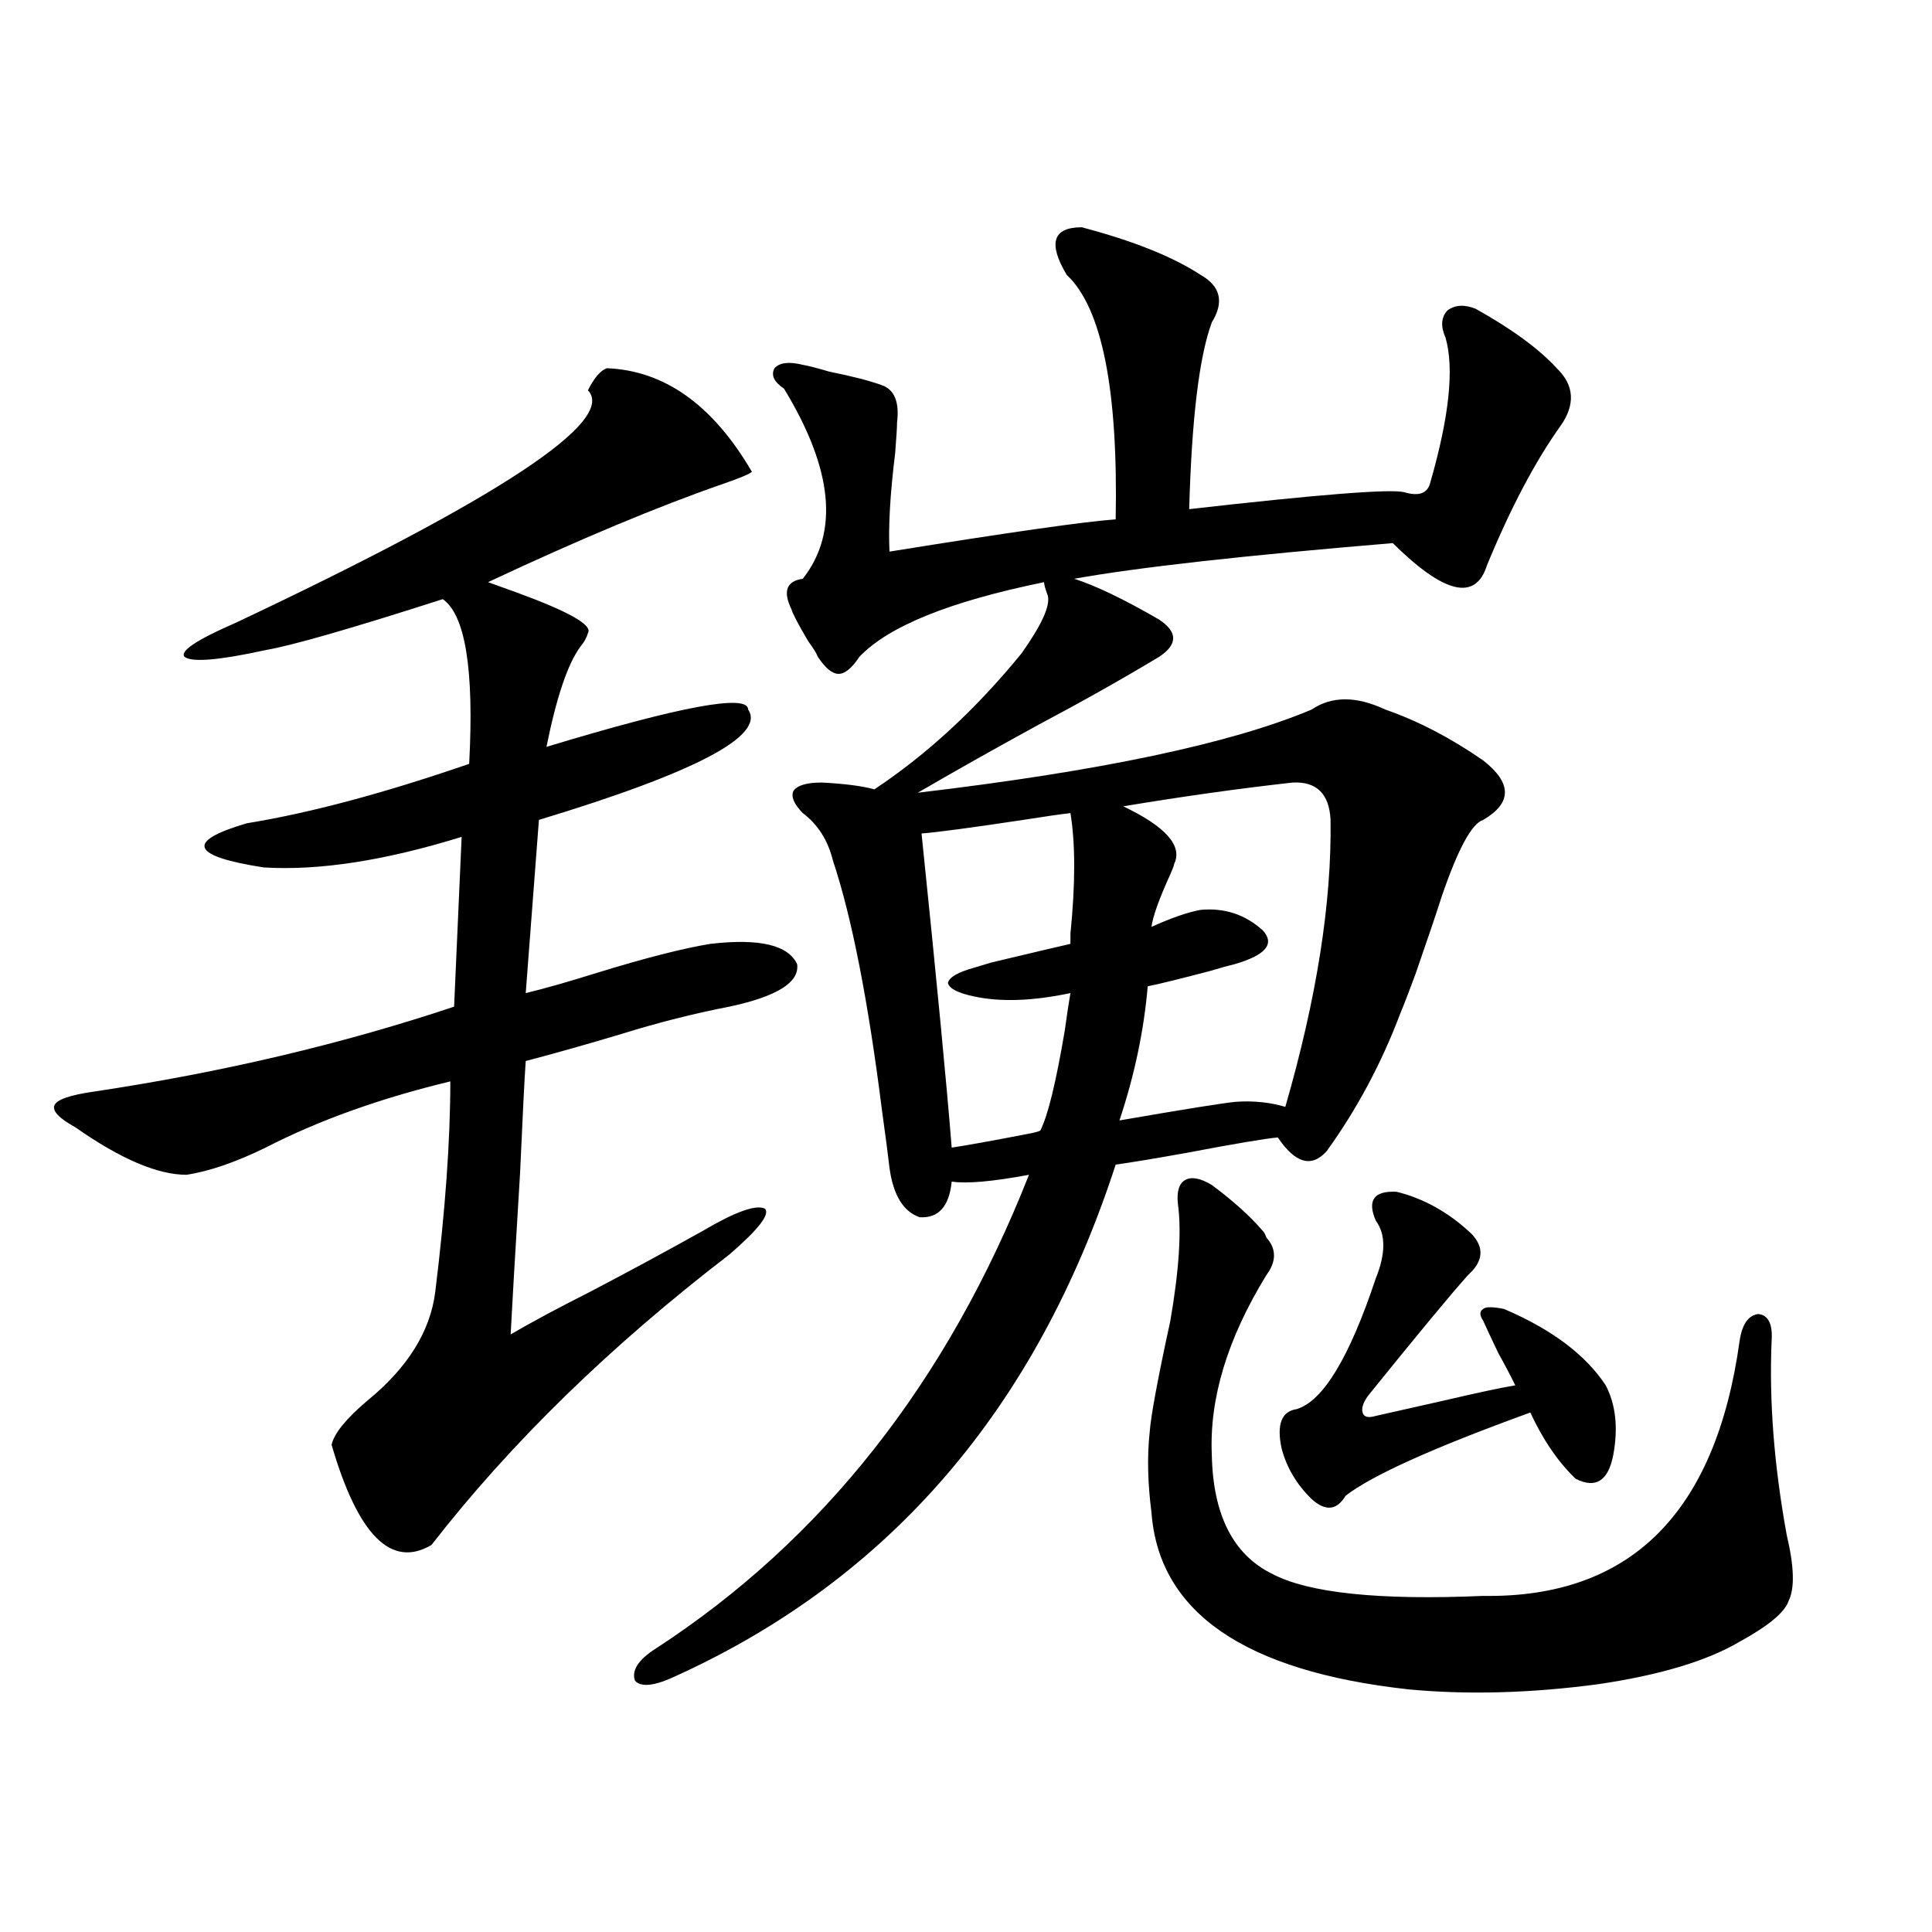
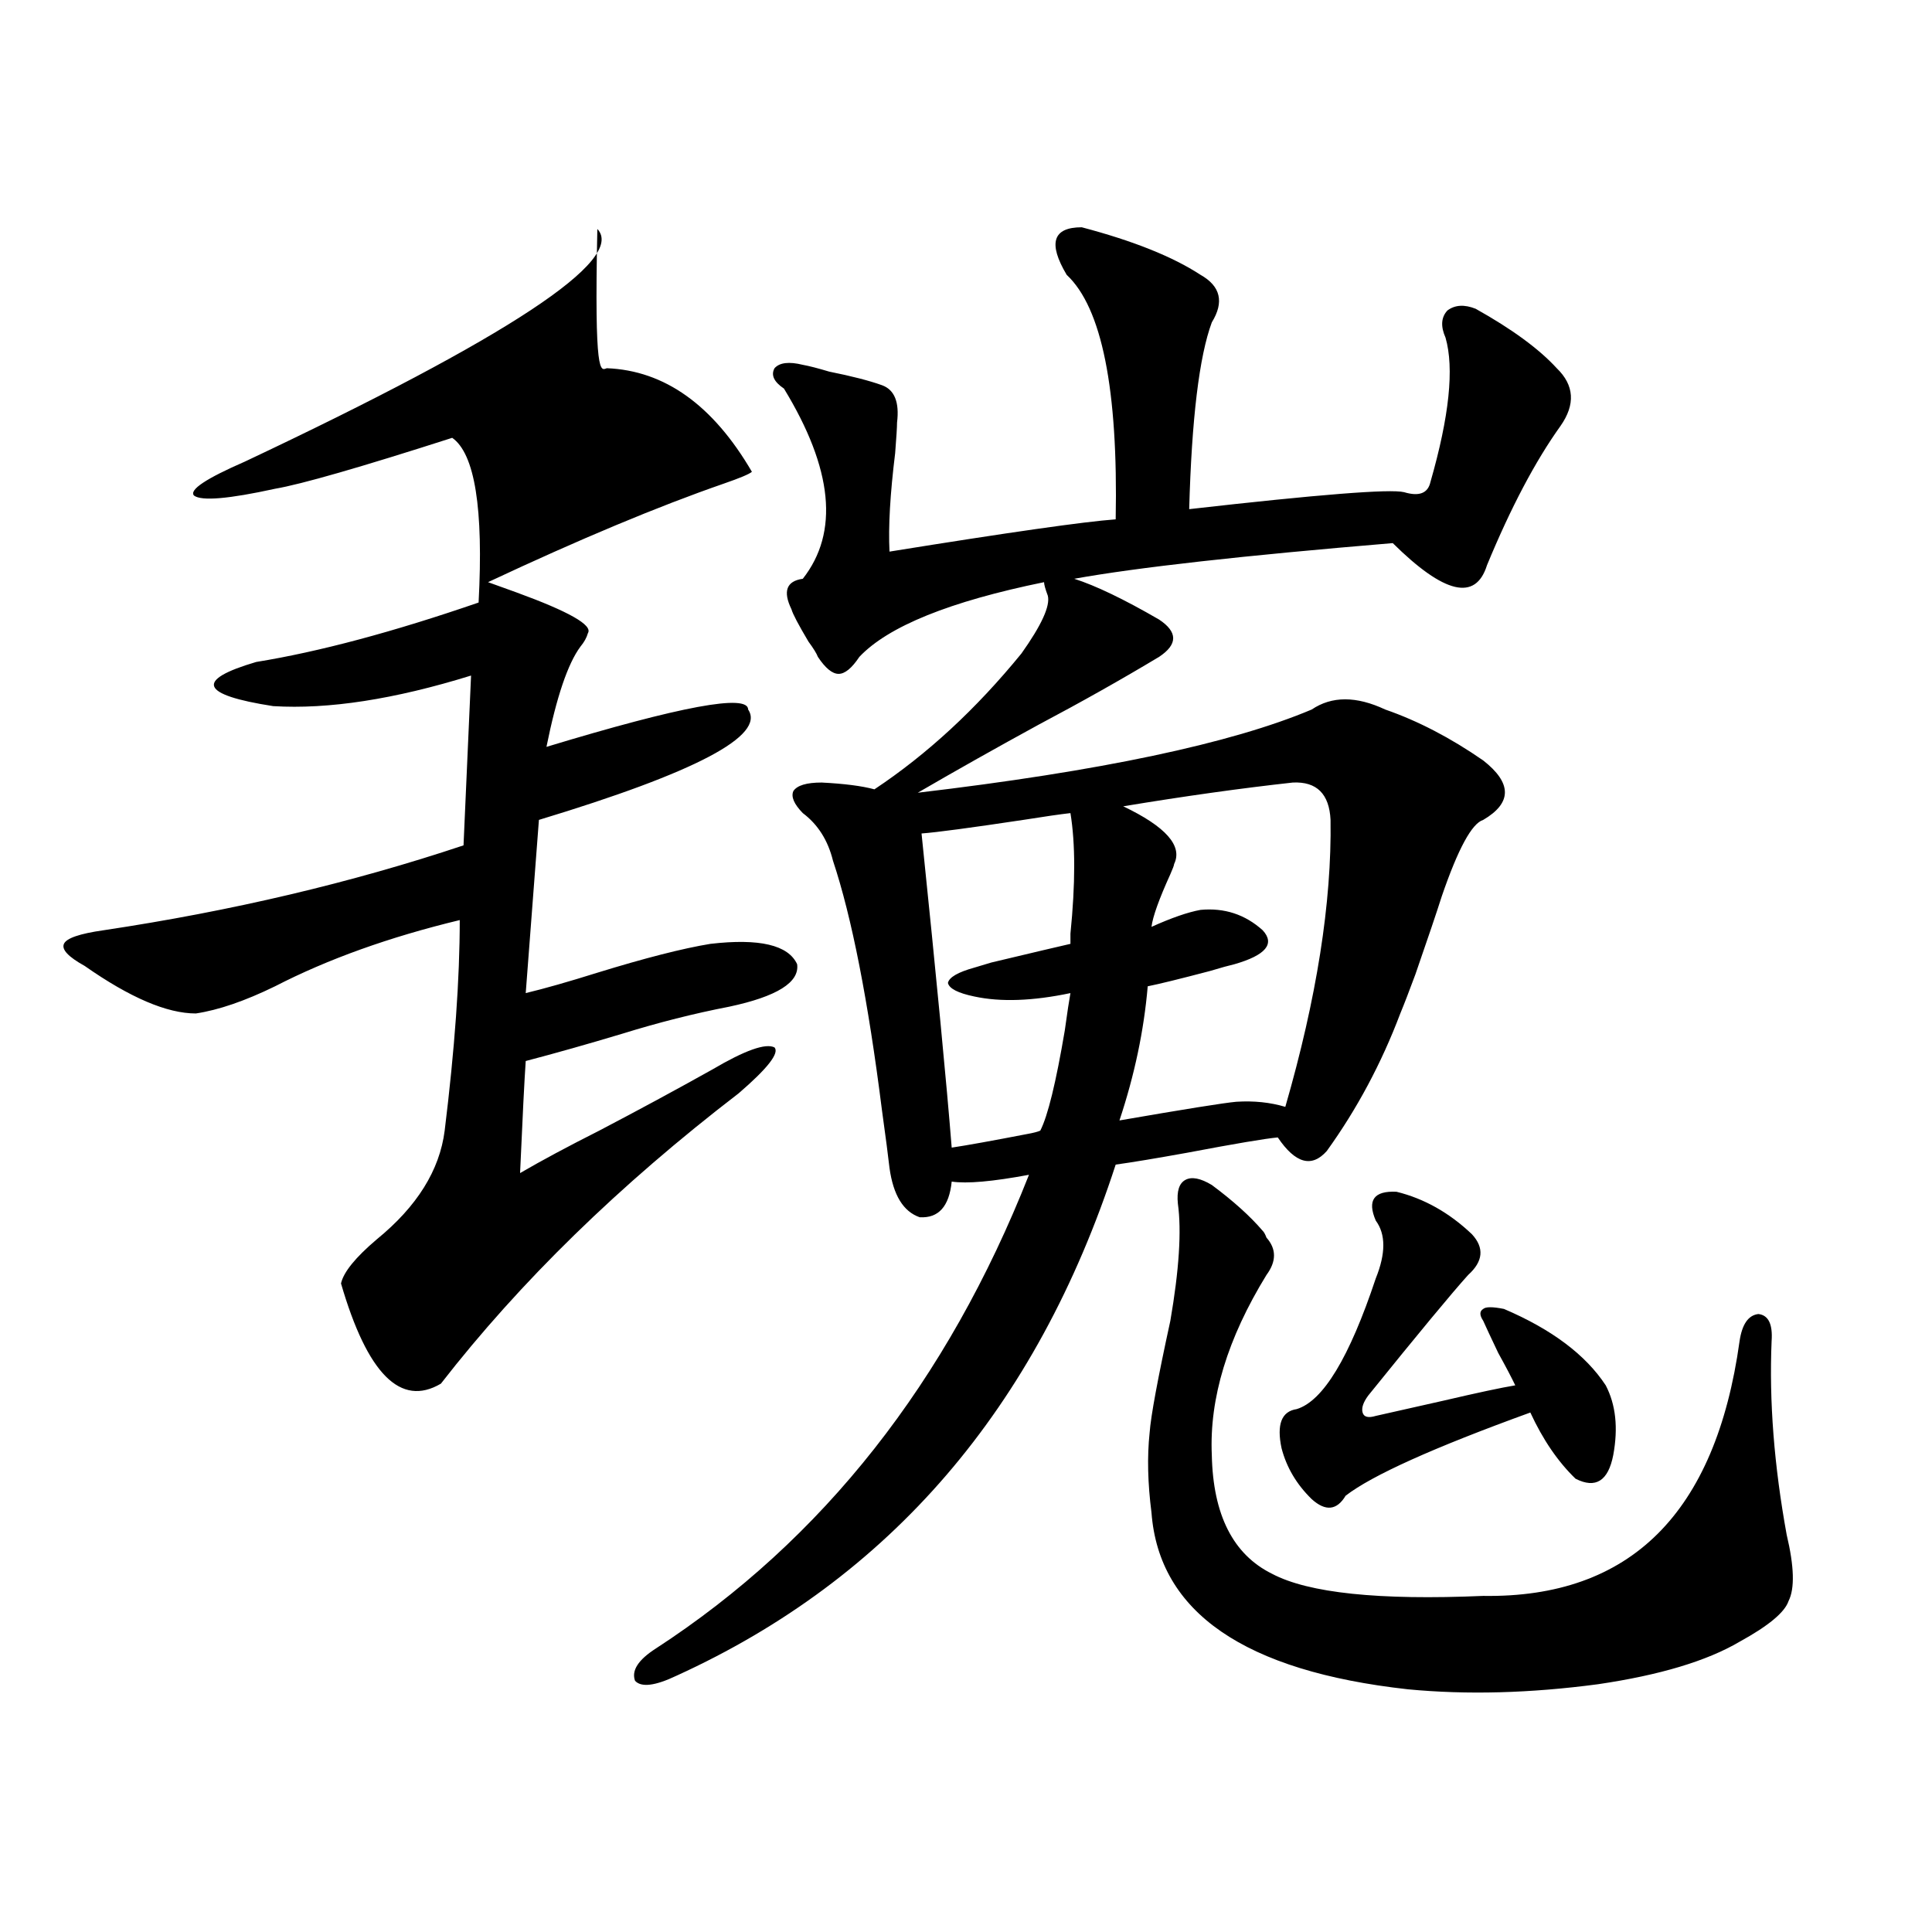
<svg xmlns="http://www.w3.org/2000/svg" version="1.1" id="图层_1" x="0px" y="0px" width="1000px" height="1000px" viewBox="0 0 1000 1000" enable-background="new 0 0 1000 1000" xml:space="preserve">
-   <path d="M314.065,190.586c29.908,1.181,54.953,19.048,75.12,53.613c-1.311,1.181-6.188,3.228-14.634,6.152  c-33.825,11.728-74.479,28.716-121.948,50.977c3.247,1.181,8.125,2.938,14.634,5.273c27.316,9.97,39.664,17.001,37.072,21.094  c-0.655,2.349-1.951,4.696-3.902,7.031c-6.509,8.789-12.362,26.079-17.561,51.855c69.587-21.094,104.388-27.534,104.388-19.336  c9.101,13.485-26.996,32.52-108.29,57.129l-6.829,89.648c9.756-2.335,22.104-5.851,37.072-10.547  c24.71-7.608,44.222-12.593,58.535-14.941c25.365-2.925,40.319,0.591,44.877,10.547c1.296,9.38-10.411,16.699-35.121,21.973  c-18.216,3.516-36.752,8.212-55.608,14.063c-17.561,5.273-34.146,9.97-49.755,14.063c-0.655,9.38-1.631,28.716-2.927,58.008  c-2.606,42.778-4.237,70.614-4.878,83.496c11.052-6.44,24.71-13.761,40.975-21.973c20.152-10.547,39.664-21.094,58.535-31.641  c16.905-9.956,27.637-13.761,32.194-11.426c2.592,2.938-3.582,10.849-18.536,23.73c-61.797,47.461-113.168,97.559-154.143,150.293  c-20.822,12.305-38.048-4.972-51.706-51.855c1.296-5.851,7.47-13.472,18.536-22.852c20.808-16.987,32.515-35.733,35.121-56.25  c5.198-42.188,7.805-78.511,7.805-108.984c-36.432,8.789-68.291,20.215-95.607,34.277c-15.609,7.622-29.268,12.305-40.975,14.063  c-14.969,0-34.146-8.198-57.56-24.609c-8.46-4.683-12.042-8.487-10.731-11.426c1.296-2.925,8.125-5.273,20.487-7.031  c66.34-9.956,128.442-24.609,186.337-43.945l3.902-87.891c-39.679,12.305-73.824,17.578-102.437,15.82  c-37.728-5.851-40.654-13.472-8.78-22.852c32.515-5.273,70.883-15.519,115.119-30.762c2.592-48.628-1.951-77.042-13.658-85.254  c-47.483,15.243-78.047,24.032-91.705,26.367c-24.069,5.273-38.048,6.454-41.95,3.516c-2.606-2.925,6.174-8.789,26.341-17.578  c136.582-64.448,197.389-104.59,182.435-120.41C307.557,195.571,310.804,191.767,314.065,190.586z M559.913,117.637  c26.661,7.031,47.148,15.243,61.462,24.609c10.396,5.864,12.348,14.063,5.854,24.609c-6.509,17.578-10.411,49.81-11.707,96.68  c66.98-7.608,104.053-10.547,111.217-8.789c7.805,2.349,12.348,0.591,13.658-5.273c9.756-33.976,12.348-58.887,7.805-74.707  c-2.606-5.851-2.286-10.547,0.976-14.063c3.902-2.925,8.78-3.214,14.634-0.879c18.856,10.547,32.835,20.806,41.95,30.762  c9.101,8.789,9.756,18.759,1.951,29.883c-13.018,18.169-25.7,42.188-38.048,72.07c-5.854,18.759-22.118,14.941-48.779-11.426  c-77.406,6.454-132.359,12.606-164.874,18.457c11.052,3.516,25.686,10.547,43.901,21.094c9.756,6.454,9.756,12.896,0,19.336  c-19.512,11.728-40.334,23.442-62.438,35.156c-21.463,11.728-42.285,23.442-62.438,35.156  c94.297-11.124,162.268-25.488,203.897-43.066c10.396-7.031,23.079-7.031,38.048,0c16.905,5.864,33.811,14.653,50.73,26.367  c14.954,11.728,14.954,21.973,0,30.762c-5.854,1.758-13.018,14.941-21.463,39.551c-2.606,8.212-7.164,21.685-13.658,40.43  c-3.262,8.789-5.854,15.532-7.805,20.215c-9.756,25.79-22.438,49.521-38.048,71.191c-7.805,8.789-16.265,6.454-25.365-7.031  c-6.509,0.591-22.118,3.228-46.828,7.91c-16.265,2.938-28.627,4.985-37.072,6.152c-40.975,125.985-116.75,214.165-227.312,264.551  c-11.066,5.273-18.216,6.152-21.463,2.637c-1.951-5.273,1.616-10.849,10.731-16.699c86.492-56.25,150.881-137.988,193.166-245.215  c-18.871,3.516-32.194,4.696-39.999,3.516c-1.311,12.896-6.829,19.048-16.585,18.457c-8.46-2.925-13.658-11.426-15.609-25.488  c-0.655-5.851-1.951-15.82-3.902-29.883c-7.164-56.827-15.609-99.894-25.365-129.199c-2.606-10.547-7.805-18.745-15.609-24.609  c-4.558-4.683-6.188-8.487-4.878-11.426c1.951-2.925,6.829-4.395,14.634-4.395c11.707,0.591,20.808,1.758,27.316,3.516  c27.316-18.155,52.682-41.597,76.096-70.313c10.396-14.64,14.954-24.609,13.658-29.883c-1.311-3.516-1.951-5.851-1.951-7.031  c-48.779,9.97-80.653,22.852-95.607,38.672c-3.902,5.864-7.484,8.789-10.731,8.789c-3.262,0-6.829-2.925-10.731-8.789  c-0.655-1.758-2.286-4.395-4.878-7.91c-5.213-8.789-8.14-14.351-8.78-16.699c-4.558-9.366-2.606-14.64,5.854-15.82  c18.856-24.019,15.609-56.827-9.756-98.438c-5.213-3.516-6.829-7.031-4.878-10.547c2.592-2.925,7.47-3.516,14.634-1.758  c3.247,0.591,7.805,1.758,13.658,3.516c11.707,2.349,20.808,4.696,27.316,7.031c6.494,2.349,9.101,8.789,7.805,19.336  c0,2.349-0.335,7.622-0.976,15.82c-2.606,21.094-3.582,38.095-2.927,50.977c61.782-9.956,100.806-15.519,117.07-16.699  c1.296-67.374-7.164-109.562-25.365-126.563C542.353,125.849,544.944,117.637,559.913,117.637z M554.06,420.859  c-5.213,0.591-13.338,1.758-24.39,3.516c-27.316,4.106-44.877,6.454-52.682,7.031c7.805,75.586,13.003,129.79,15.609,162.598  c7.805-1.167,20.808-3.516,39.023-7.031c3.247-0.577,5.519-1.167,6.829-1.758c3.902-7.608,8.125-24.897,12.683-51.855  c1.296-9.366,2.271-15.82,2.927-19.336c-19.512,4.106-36.097,4.696-49.755,1.758c-8.46-1.758-13.018-4.093-13.658-7.031  c0.641-2.925,5.198-5.562,13.658-7.91c1.951-0.577,4.878-1.456,8.78-2.637c22.104-5.273,35.762-8.487,40.975-9.668  c0-1.167,0-2.925,0-5.273C556.651,457.485,556.651,436.68,554.06,420.859z M669.179,405.039  c-26.676,2.938-55.943,7.031-87.803,12.305c22.104,10.547,30.884,20.517,26.341,29.883c0,0.591-0.655,2.349-1.951,5.273  c-5.854,12.896-9.115,21.973-9.756,27.246c10.396-4.683,18.856-7.608,25.365-8.789c12.348-1.167,23.079,2.349,32.194,10.547  c6.494,7.031,1.616,12.896-14.634,17.578c-2.606,0.591-6.829,1.758-12.683,3.516c-15.609,4.106-26.341,6.743-32.194,7.91  c-1.951,22.852-6.829,46.005-14.634,69.434c33.811-5.851,53.978-9.077,60.486-9.668c9.101-0.577,17.561,0.302,25.365,2.637  c16.25-56.25,24.055-105.757,23.414-148.535C688.035,410.903,681.526,404.462,669.179,405.039z M609.668,623.008  c-0.655-6.44,0.641-10.547,3.902-12.305c3.247-1.758,7.805-0.879,13.658,2.637c11.052,8.212,19.832,16.122,26.341,23.73  c0.641,0.591,1.296,1.758,1.951,3.516c5.198,5.864,5.198,12.305,0,19.336c-20.167,32.821-29.603,63.872-28.292,93.164  c0.641,31.063,11.052,51.567,31.219,61.523c18.856,9.956,55.273,13.761,109.266,11.426c76.096,1.167,120.317-42.765,132.68-131.836  c1.296-8.789,4.543-13.472,9.756-14.063c5.198,0.591,7.47,5.273,6.829,14.063c-1.311,31.063,1.296,64.462,7.805,100.195  c3.902,16.411,4.223,27.823,0.976,34.277c-1.951,5.851-10.411,12.882-25.365,21.094c-16.92,9.956-41.31,17.276-73.169,21.973  c-35.121,4.683-67.971,5.562-98.534,2.637c-84.556-9.38-128.777-39.853-132.68-91.406c-1.951-15.229-2.286-29.004-0.976-41.309  c0.641-8.789,4.223-28.125,10.731-58.008C610.309,657.285,611.619,637.07,609.668,623.008z M722.836,616.855  c14.299,3.516,27.316,10.849,39.023,21.973c6.494,7.031,5.854,14.063-1.951,21.094c-8.46,9.38-25.7,30.185-51.706,62.402  c-2.606,3.516-3.582,6.454-2.927,8.789c0.641,2.349,2.927,2.938,6.829,1.758c7.805-1.758,19.512-4.395,35.121-7.91  c17.561-4.093,29.908-6.729,37.072-7.91c-1.951-4.093-4.878-9.668-8.78-16.699c-3.902-8.198-6.509-13.761-7.805-16.699  c-1.951-2.925-1.951-4.972,0-6.152c1.296-1.167,4.878-1.167,10.731,0c24.71,10.547,42.271,23.73,52.682,39.551  c5.198,9.97,6.494,21.973,3.902,36.035c-2.606,13.485-9.115,17.578-19.512,12.305c-9.115-8.789-16.92-20.215-23.414-34.277  c-50.09,18.169-81.949,32.52-95.607,43.066c-4.558,7.622-10.411,8.212-17.561,1.758c-7.805-7.608-13.018-16.397-15.609-26.367  c-2.606-12.305,0-19.034,7.805-20.215c13.658-4.093,27.316-26.655,40.975-67.676c5.198-12.882,5.198-22.852,0-29.883  C707.547,621.25,711.129,616.278,722.836,616.855z" />
+   <path d="M314.065,190.586c29.908,1.181,54.953,19.048,75.12,53.613c-1.311,1.181-6.188,3.228-14.634,6.152  c-33.825,11.728-74.479,28.716-121.948,50.977c3.247,1.181,8.125,2.938,14.634,5.273c27.316,9.97,39.664,17.001,37.072,21.094  c-0.655,2.349-1.951,4.696-3.902,7.031c-6.509,8.789-12.362,26.079-17.561,51.855c69.587-21.094,104.388-27.534,104.388-19.336  c9.101,13.485-26.996,32.52-108.29,57.129l-6.829,89.648c9.756-2.335,22.104-5.851,37.072-10.547  c24.71-7.608,44.222-12.593,58.535-14.941c25.365-2.925,40.319,0.591,44.877,10.547c1.296,9.38-10.411,16.699-35.121,21.973  c-18.216,3.516-36.752,8.212-55.608,14.063c-17.561,5.273-34.146,9.97-49.755,14.063c-0.655,9.38-1.631,28.716-2.927,58.008  c11.052-6.44,24.71-13.761,40.975-21.973c20.152-10.547,39.664-21.094,58.535-31.641  c16.905-9.956,27.637-13.761,32.194-11.426c2.592,2.938-3.582,10.849-18.536,23.73c-61.797,47.461-113.168,97.559-154.143,150.293  c-20.822,12.305-38.048-4.972-51.706-51.855c1.296-5.851,7.47-13.472,18.536-22.852c20.808-16.987,32.515-35.733,35.121-56.25  c5.198-42.188,7.805-78.511,7.805-108.984c-36.432,8.789-68.291,20.215-95.607,34.277c-15.609,7.622-29.268,12.305-40.975,14.063  c-14.969,0-34.146-8.198-57.56-24.609c-8.46-4.683-12.042-8.487-10.731-11.426c1.296-2.925,8.125-5.273,20.487-7.031  c66.34-9.956,128.442-24.609,186.337-43.945l3.902-87.891c-39.679,12.305-73.824,17.578-102.437,15.82  c-37.728-5.851-40.654-13.472-8.78-22.852c32.515-5.273,70.883-15.519,115.119-30.762c2.592-48.628-1.951-77.042-13.658-85.254  c-47.483,15.243-78.047,24.032-91.705,26.367c-24.069,5.273-38.048,6.454-41.95,3.516c-2.606-2.925,6.174-8.789,26.341-17.578  c136.582-64.448,197.389-104.59,182.435-120.41C307.557,195.571,310.804,191.767,314.065,190.586z M559.913,117.637  c26.661,7.031,47.148,15.243,61.462,24.609c10.396,5.864,12.348,14.063,5.854,24.609c-6.509,17.578-10.411,49.81-11.707,96.68  c66.98-7.608,104.053-10.547,111.217-8.789c7.805,2.349,12.348,0.591,13.658-5.273c9.756-33.976,12.348-58.887,7.805-74.707  c-2.606-5.851-2.286-10.547,0.976-14.063c3.902-2.925,8.78-3.214,14.634-0.879c18.856,10.547,32.835,20.806,41.95,30.762  c9.101,8.789,9.756,18.759,1.951,29.883c-13.018,18.169-25.7,42.188-38.048,72.07c-5.854,18.759-22.118,14.941-48.779-11.426  c-77.406,6.454-132.359,12.606-164.874,18.457c11.052,3.516,25.686,10.547,43.901,21.094c9.756,6.454,9.756,12.896,0,19.336  c-19.512,11.728-40.334,23.442-62.438,35.156c-21.463,11.728-42.285,23.442-62.438,35.156  c94.297-11.124,162.268-25.488,203.897-43.066c10.396-7.031,23.079-7.031,38.048,0c16.905,5.864,33.811,14.653,50.73,26.367  c14.954,11.728,14.954,21.973,0,30.762c-5.854,1.758-13.018,14.941-21.463,39.551c-2.606,8.212-7.164,21.685-13.658,40.43  c-3.262,8.789-5.854,15.532-7.805,20.215c-9.756,25.79-22.438,49.521-38.048,71.191c-7.805,8.789-16.265,6.454-25.365-7.031  c-6.509,0.591-22.118,3.228-46.828,7.91c-16.265,2.938-28.627,4.985-37.072,6.152c-40.975,125.985-116.75,214.165-227.312,264.551  c-11.066,5.273-18.216,6.152-21.463,2.637c-1.951-5.273,1.616-10.849,10.731-16.699c86.492-56.25,150.881-137.988,193.166-245.215  c-18.871,3.516-32.194,4.696-39.999,3.516c-1.311,12.896-6.829,19.048-16.585,18.457c-8.46-2.925-13.658-11.426-15.609-25.488  c-0.655-5.851-1.951-15.82-3.902-29.883c-7.164-56.827-15.609-99.894-25.365-129.199c-2.606-10.547-7.805-18.745-15.609-24.609  c-4.558-4.683-6.188-8.487-4.878-11.426c1.951-2.925,6.829-4.395,14.634-4.395c11.707,0.591,20.808,1.758,27.316,3.516  c27.316-18.155,52.682-41.597,76.096-70.313c10.396-14.64,14.954-24.609,13.658-29.883c-1.311-3.516-1.951-5.851-1.951-7.031  c-48.779,9.97-80.653,22.852-95.607,38.672c-3.902,5.864-7.484,8.789-10.731,8.789c-3.262,0-6.829-2.925-10.731-8.789  c-0.655-1.758-2.286-4.395-4.878-7.91c-5.213-8.789-8.14-14.351-8.78-16.699c-4.558-9.366-2.606-14.64,5.854-15.82  c18.856-24.019,15.609-56.827-9.756-98.438c-5.213-3.516-6.829-7.031-4.878-10.547c2.592-2.925,7.47-3.516,14.634-1.758  c3.247,0.591,7.805,1.758,13.658,3.516c11.707,2.349,20.808,4.696,27.316,7.031c6.494,2.349,9.101,8.789,7.805,19.336  c0,2.349-0.335,7.622-0.976,15.82c-2.606,21.094-3.582,38.095-2.927,50.977c61.782-9.956,100.806-15.519,117.07-16.699  c1.296-67.374-7.164-109.562-25.365-126.563C542.353,125.849,544.944,117.637,559.913,117.637z M554.06,420.859  c-5.213,0.591-13.338,1.758-24.39,3.516c-27.316,4.106-44.877,6.454-52.682,7.031c7.805,75.586,13.003,129.79,15.609,162.598  c7.805-1.167,20.808-3.516,39.023-7.031c3.247-0.577,5.519-1.167,6.829-1.758c3.902-7.608,8.125-24.897,12.683-51.855  c1.296-9.366,2.271-15.82,2.927-19.336c-19.512,4.106-36.097,4.696-49.755,1.758c-8.46-1.758-13.018-4.093-13.658-7.031  c0.641-2.925,5.198-5.562,13.658-7.91c1.951-0.577,4.878-1.456,8.78-2.637c22.104-5.273,35.762-8.487,40.975-9.668  c0-1.167,0-2.925,0-5.273C556.651,457.485,556.651,436.68,554.06,420.859z M669.179,405.039  c-26.676,2.938-55.943,7.031-87.803,12.305c22.104,10.547,30.884,20.517,26.341,29.883c0,0.591-0.655,2.349-1.951,5.273  c-5.854,12.896-9.115,21.973-9.756,27.246c10.396-4.683,18.856-7.608,25.365-8.789c12.348-1.167,23.079,2.349,32.194,10.547  c6.494,7.031,1.616,12.896-14.634,17.578c-2.606,0.591-6.829,1.758-12.683,3.516c-15.609,4.106-26.341,6.743-32.194,7.91  c-1.951,22.852-6.829,46.005-14.634,69.434c33.811-5.851,53.978-9.077,60.486-9.668c9.101-0.577,17.561,0.302,25.365,2.637  c16.25-56.25,24.055-105.757,23.414-148.535C688.035,410.903,681.526,404.462,669.179,405.039z M609.668,623.008  c-0.655-6.44,0.641-10.547,3.902-12.305c3.247-1.758,7.805-0.879,13.658,2.637c11.052,8.212,19.832,16.122,26.341,23.73  c0.641,0.591,1.296,1.758,1.951,3.516c5.198,5.864,5.198,12.305,0,19.336c-20.167,32.821-29.603,63.872-28.292,93.164  c0.641,31.063,11.052,51.567,31.219,61.523c18.856,9.956,55.273,13.761,109.266,11.426c76.096,1.167,120.317-42.765,132.68-131.836  c1.296-8.789,4.543-13.472,9.756-14.063c5.198,0.591,7.47,5.273,6.829,14.063c-1.311,31.063,1.296,64.462,7.805,100.195  c3.902,16.411,4.223,27.823,0.976,34.277c-1.951,5.851-10.411,12.882-25.365,21.094c-16.92,9.956-41.31,17.276-73.169,21.973  c-35.121,4.683-67.971,5.562-98.534,2.637c-84.556-9.38-128.777-39.853-132.68-91.406c-1.951-15.229-2.286-29.004-0.976-41.309  c0.641-8.789,4.223-28.125,10.731-58.008C610.309,657.285,611.619,637.07,609.668,623.008z M722.836,616.855  c14.299,3.516,27.316,10.849,39.023,21.973c6.494,7.031,5.854,14.063-1.951,21.094c-8.46,9.38-25.7,30.185-51.706,62.402  c-2.606,3.516-3.582,6.454-2.927,8.789c0.641,2.349,2.927,2.938,6.829,1.758c7.805-1.758,19.512-4.395,35.121-7.91  c17.561-4.093,29.908-6.729,37.072-7.91c-1.951-4.093-4.878-9.668-8.78-16.699c-3.902-8.198-6.509-13.761-7.805-16.699  c-1.951-2.925-1.951-4.972,0-6.152c1.296-1.167,4.878-1.167,10.731,0c24.71,10.547,42.271,23.73,52.682,39.551  c5.198,9.97,6.494,21.973,3.902,36.035c-2.606,13.485-9.115,17.578-19.512,12.305c-9.115-8.789-16.92-20.215-23.414-34.277  c-50.09,18.169-81.949,32.52-95.607,43.066c-4.558,7.622-10.411,8.212-17.561,1.758c-7.805-7.608-13.018-16.397-15.609-26.367  c-2.606-12.305,0-19.034,7.805-20.215c13.658-4.093,27.316-26.655,40.975-67.676c5.198-12.882,5.198-22.852,0-29.883  C707.547,621.25,711.129,616.278,722.836,616.855z" />
</svg>